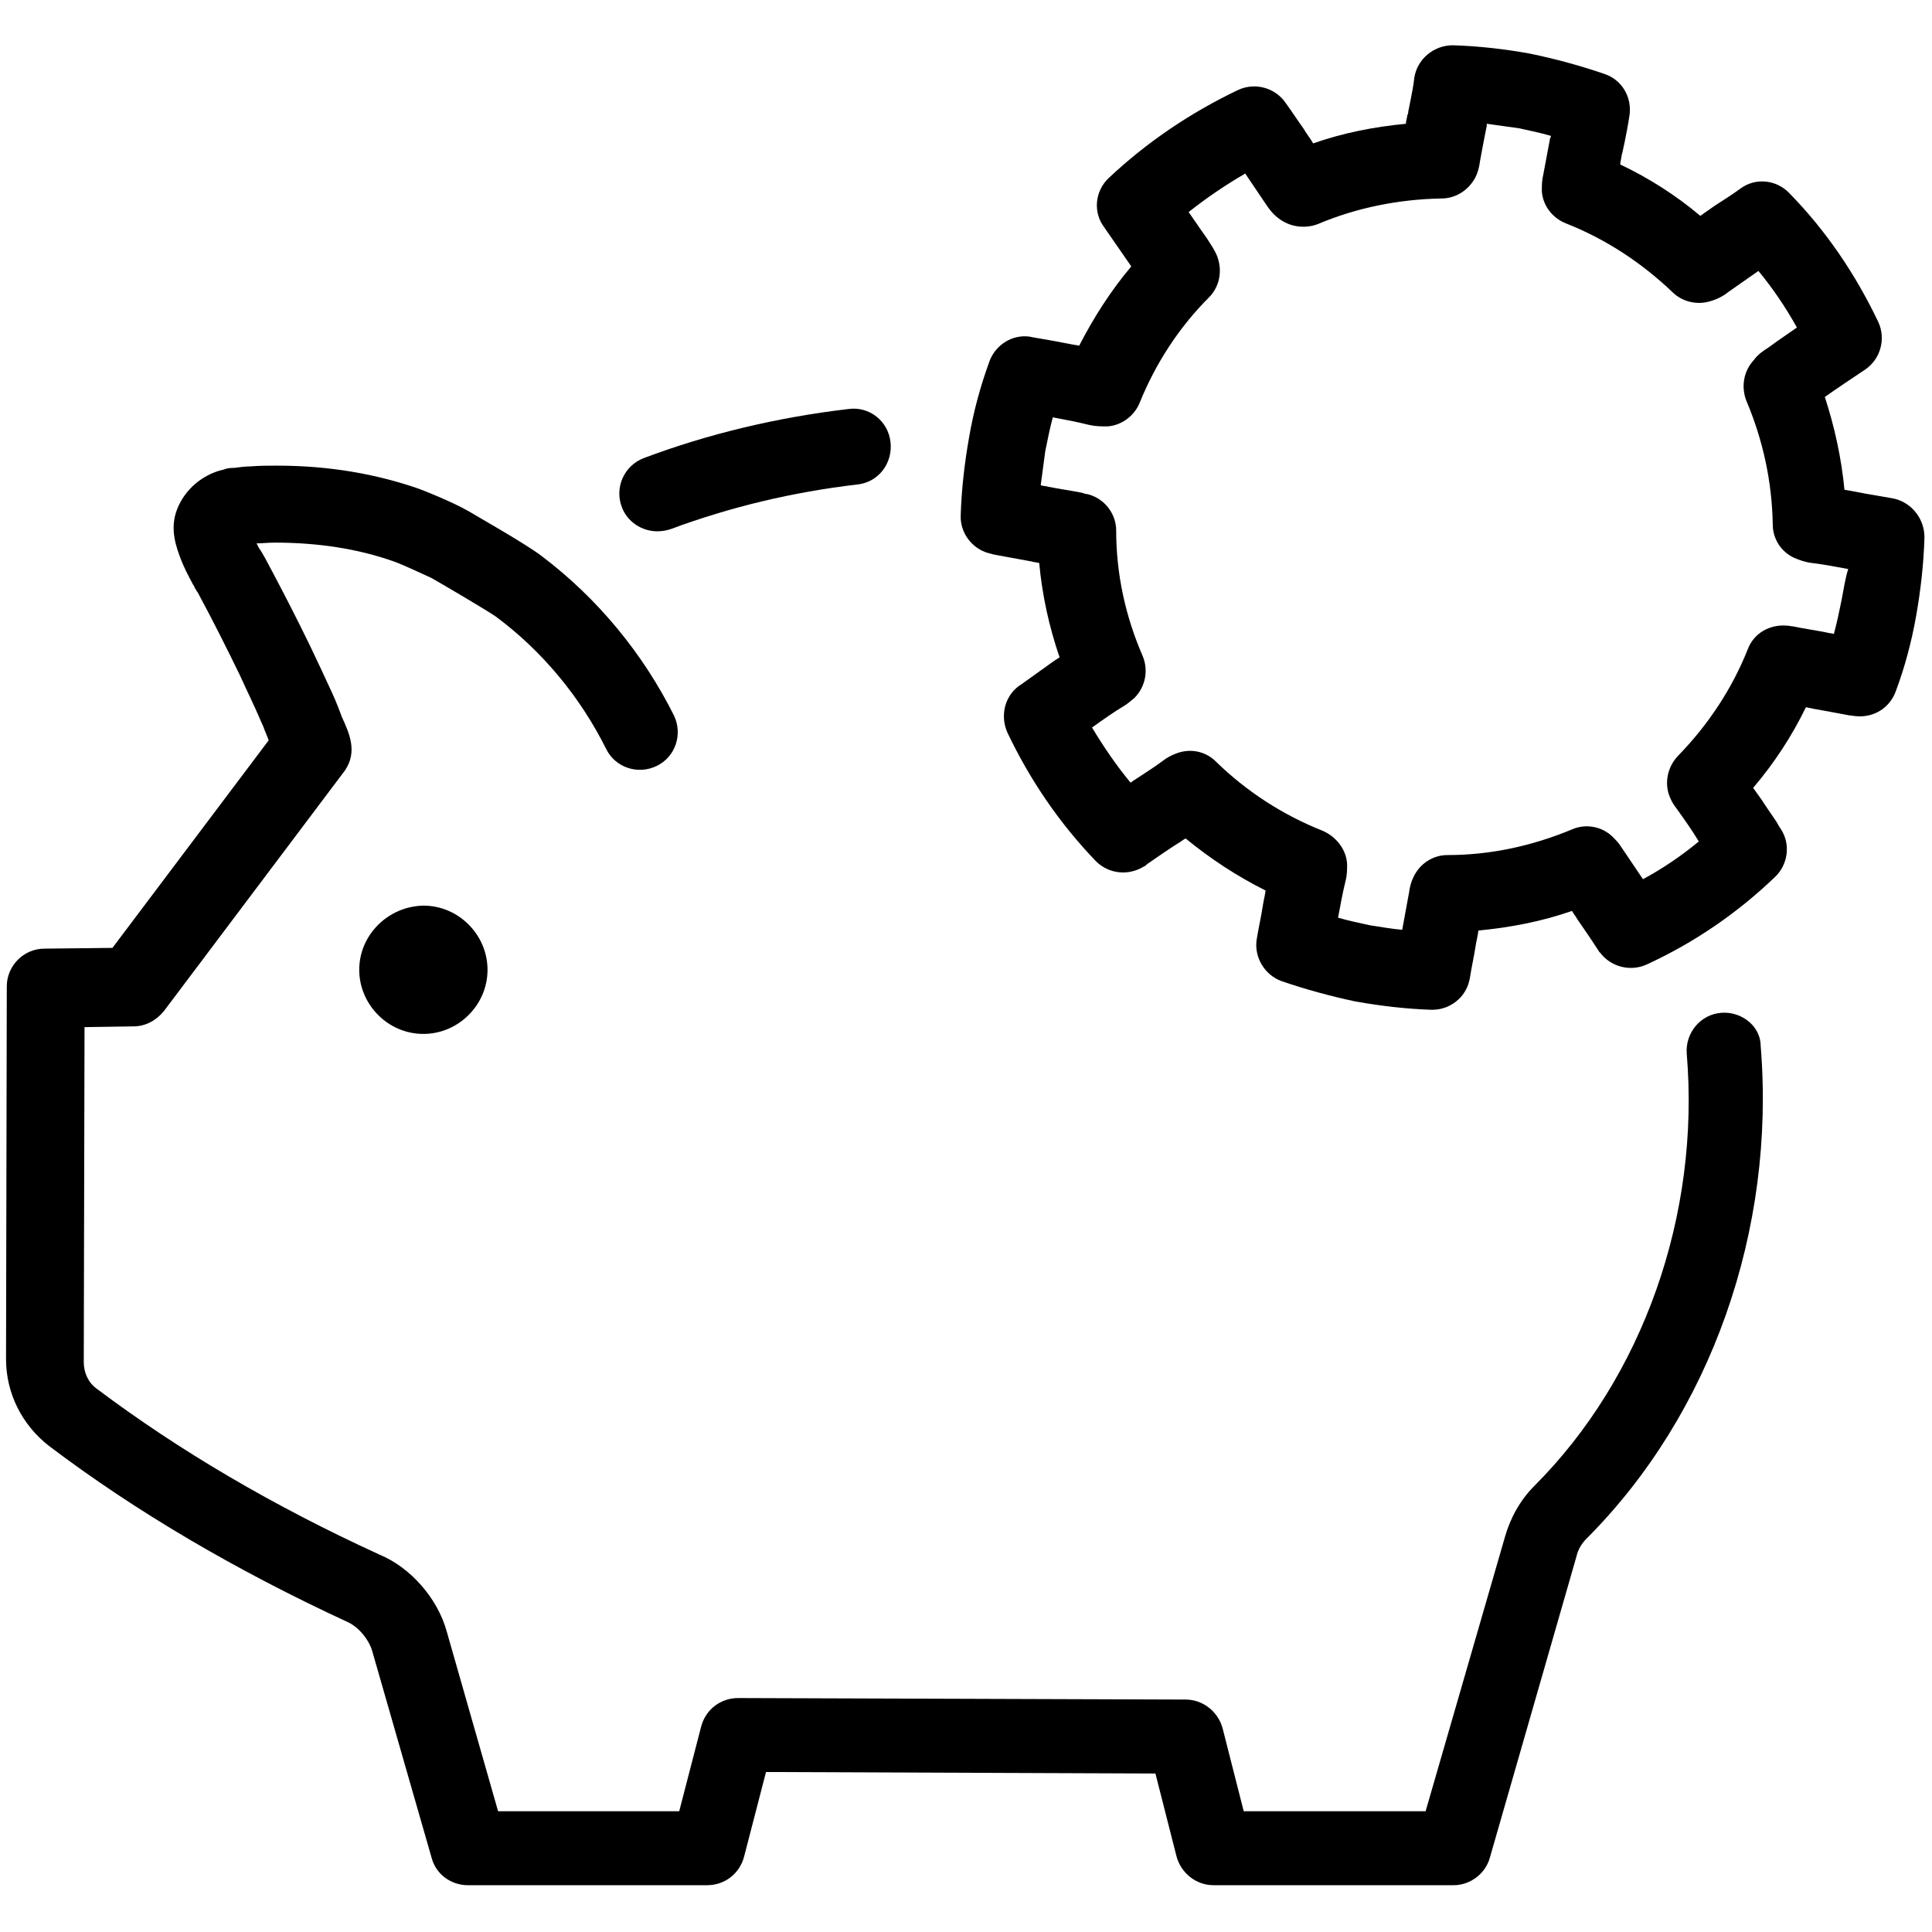
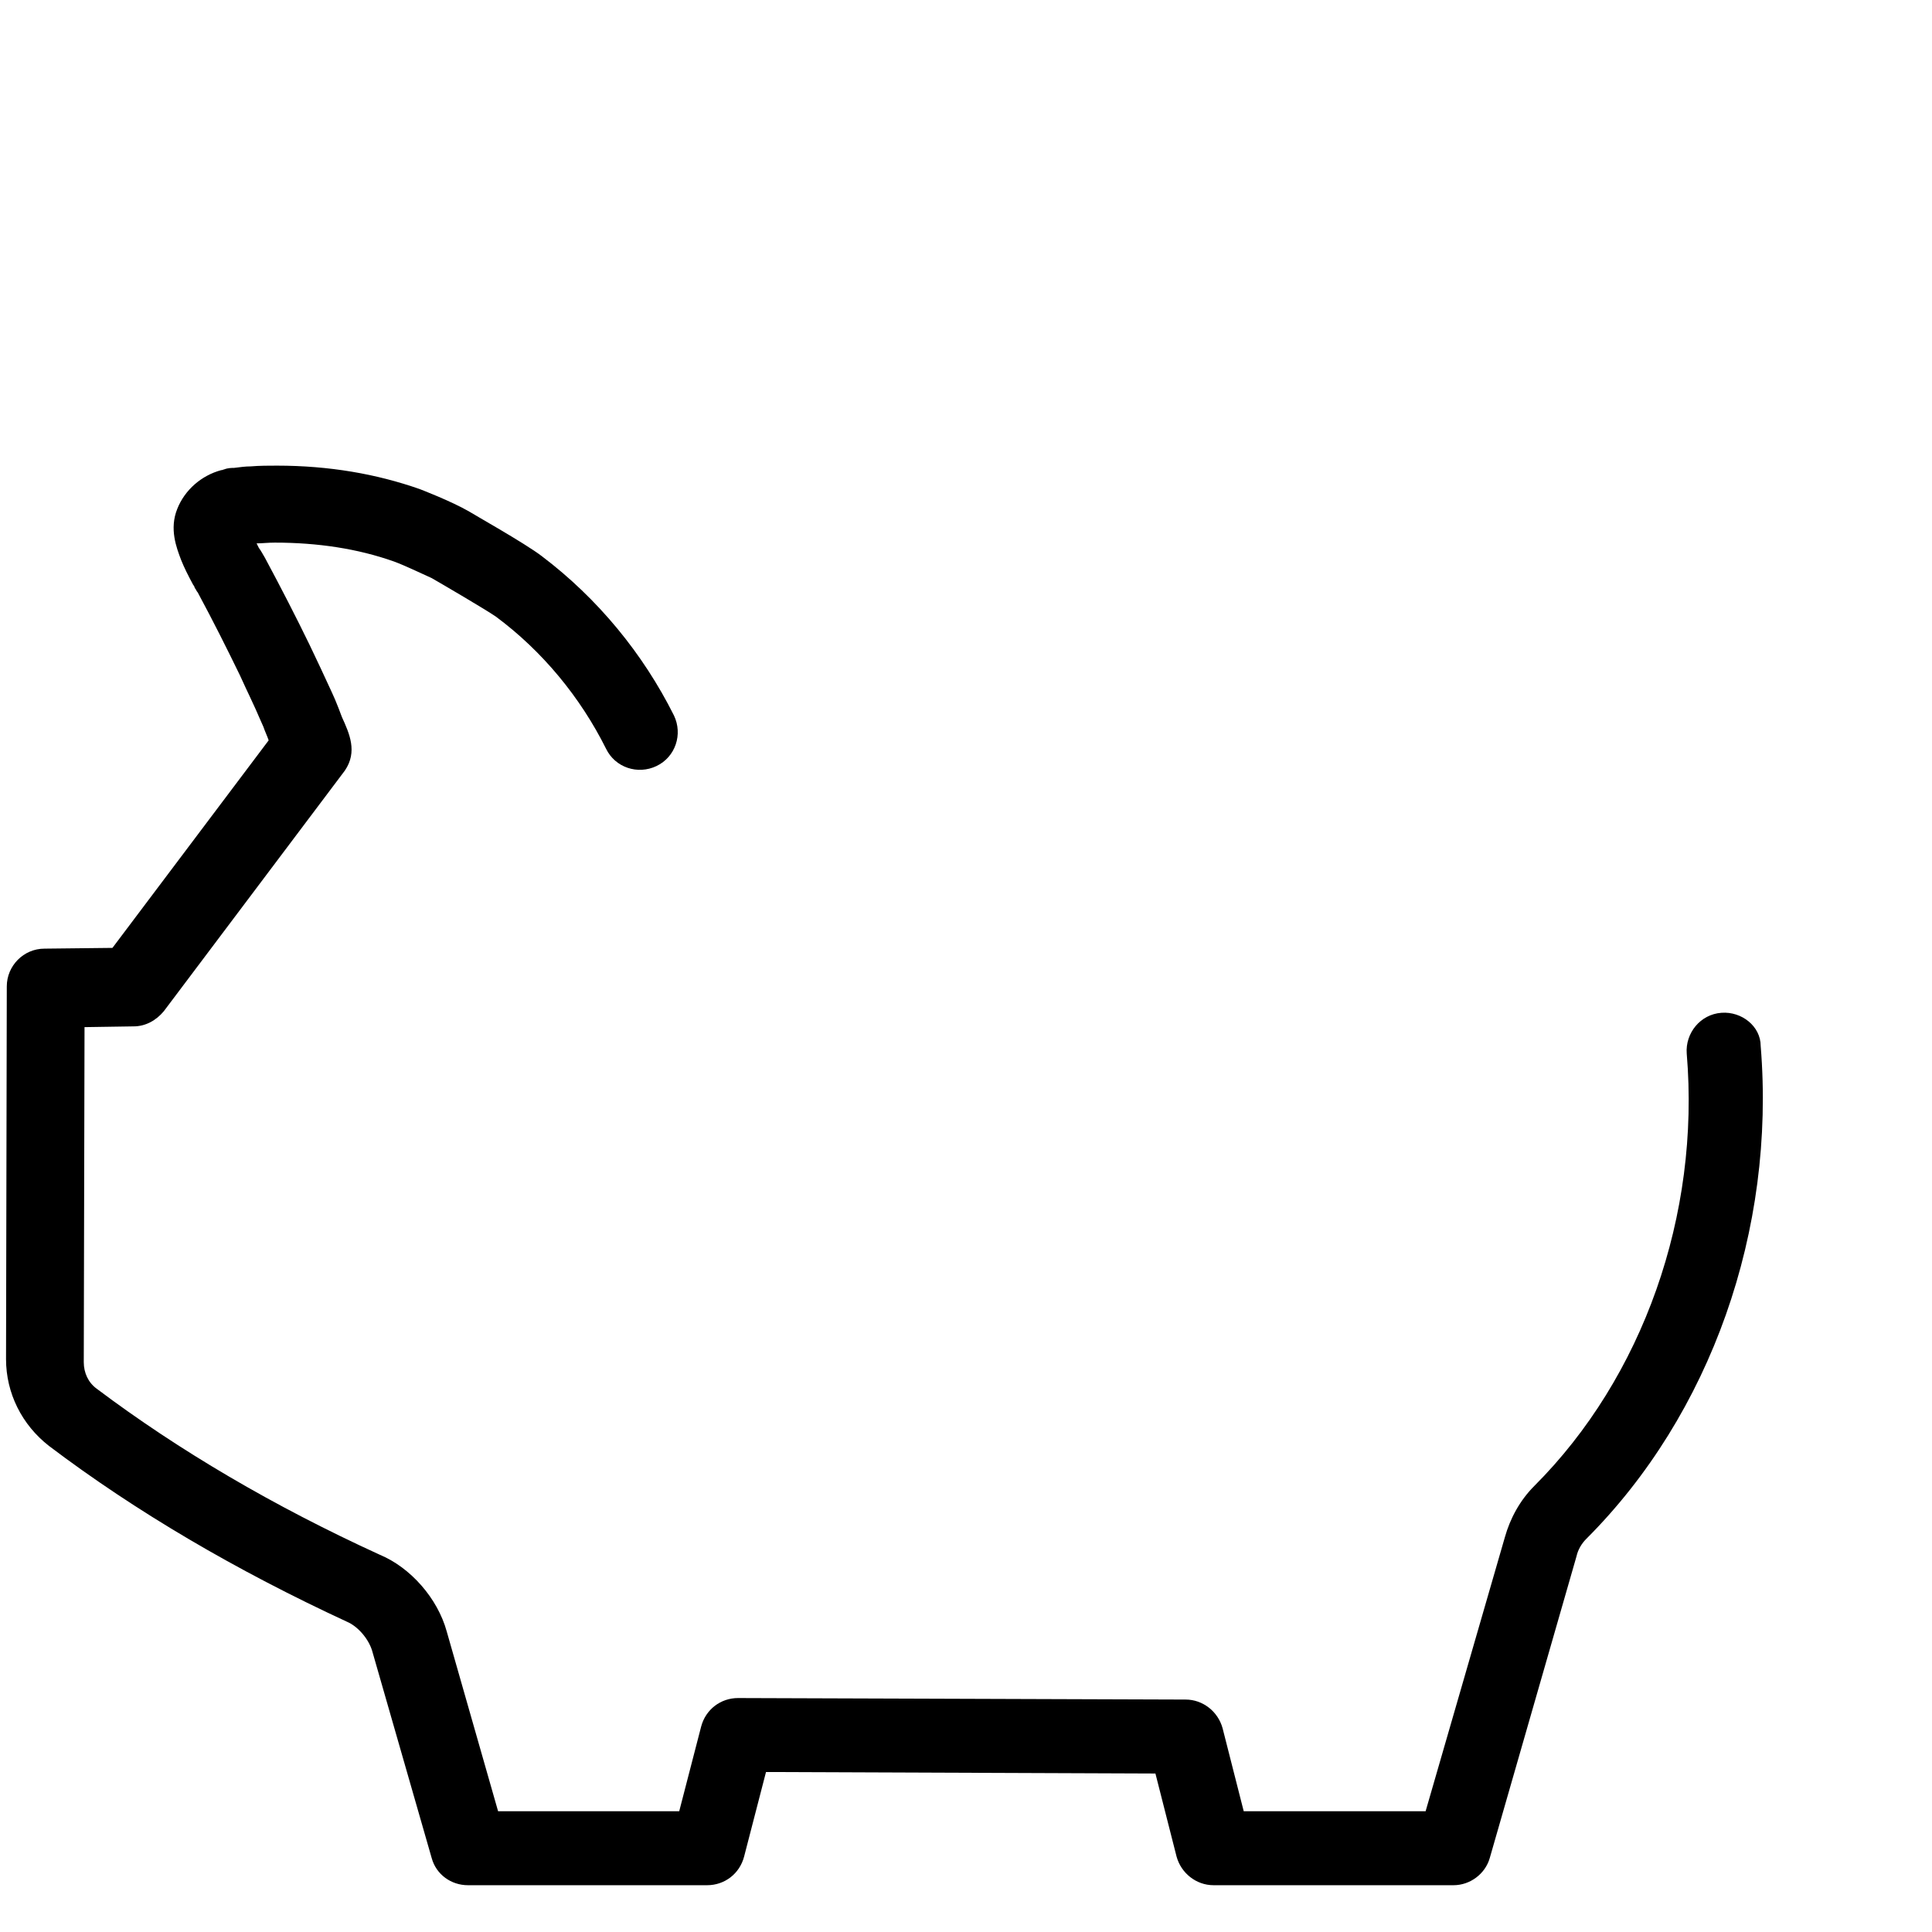
<svg xmlns="http://www.w3.org/2000/svg" fill="#000000" width="800px" height="800px" viewBox="0 0 256 256" id="Layer_1" version="1.1" xml:space="preserve">
  <g>
-     <path d="M87.1,70.4c0.6,0,1.2-0.1,1.8-0.3c7.8-2.9,16.1-4.9,24.7-5.9c2.8-0.3,4.7-2.8,4.4-5.6c-0.3-2.8-2.8-4.8-5.6-4.4   c-9.4,1.1-18.6,3.3-27.1,6.5c-2.6,1-3.9,3.9-2.9,6.5C83.1,69.1,85,70.4,87.1,70.4z" />
    <path d="M228.1,134.2c-2.8,0.2-4.8,2.7-4.6,5.4c1.8,21.4-5.8,42.9-20.2,57.3c-1.9,1.9-3.2,4.3-3.9,6.8L188.9,240h-24.1l-2.8-11   c-0.6-2.2-2.6-3.8-4.9-3.8L97.8,225c0,0,0,0,0,0c-2.3,0-4.3,1.5-4.9,3.8L90,240H66l-6.8-23.8c-1.2-4.4-4.8-8.5-8.9-10.2   c-14-6.4-26.6-13.8-37.5-22c-1.1-0.8-1.7-2.1-1.7-3.5l0.1-44.4l6.5-0.1c1.6,0,3-0.8,4-2l24-31.9c1.7-2.5,0.6-4.9-0.4-7.1   c-0.3-0.8-0.6-1.6-0.9-2.3l-0.4-0.9C43,89.6,42,87.5,41,85.4c-1.8-3.7-3.7-7.4-5.9-11.5c-0.3-0.5-0.5-0.9-0.8-1.3   c-0.1-0.2-0.2-0.4-0.3-0.6c0.7,0,1.5-0.1,2.4-0.1c5.7,0,11,0.8,15.8,2.5c1.4,0.5,4.3,1.9,5,2.2c1.4,0.8,7.2,4.2,8.5,5.1   c6.2,4.6,11.2,10.7,14.6,17.5c1.2,2.5,4.2,3.5,6.7,2.3c2.5-1.2,3.5-4.2,2.3-6.7c-4.1-8.2-10.1-15.5-17.5-21.1   c-2.2-1.7-9.5-5.8-9.6-5.9l0,0c-2.4-1.4-6.6-3-6.6-3c-5.7-2-12-3.1-18.9-3.1c-1.1,0-2.3,0-3.5,0.1c-0.7,0-1.4,0.1-2.2,0.2   c-0.3,0-0.8,0-1.3,0.2l0,0c-0.1,0-0.2,0.1-0.4,0.1c-2.6,0.7-4.8,2.6-5.8,5.1c-1.1,2.7-0.1,5.2,0.5,6.8c0.4,1,0.9,2,1.6,3.3   c0.1,0.1,0.2,0.3,0.2,0.4c0.2,0.2,0.2,0.4,0.4,0.6c2.1,3.9,3.9,7.5,5.6,11c0.9,2,1.9,4,2.7,5.9l0.4,0.9c0.2,0.6,0.5,1.2,0.7,1.8   c0,0,0,0,0,0l-20.7,27.5l-9,0.1c-2.8,0-5,2.3-5,5l-0.1,49.4c0,4.5,2.1,8.7,5.7,11.5c11.5,8.7,24.8,16.5,39.5,23.3   c1.4,0.6,2.8,2.2,3.3,3.8l7.9,27.5c0.6,2.2,2.6,3.6,4.8,3.6h31.7c2.3,0,4.3-1.5,4.9-3.8l2.9-11.2l51.6,0.2l2.8,11   c0.6,2.2,2.6,3.8,4.9,3.8h31.8c2.2,0,4.2-1.5,4.8-3.6l11.5-40c0.2-0.9,0.7-1.7,1.3-2.3c16.5-16.5,25.1-40.9,23.1-65.3   C233.3,136,230.8,134,228.1,134.2z" />
-     <path d="M47.6,128.5c0,4.6,3.8,8.5,8.5,8.5c4.6,0,8.5-3.8,8.5-8.5c0-4.6-3.8-8.5-8.5-8.5C51.4,120.1,47.6,123.9,47.6,128.5z" />
-     <path d="M251.1,66.1c-0.1,0-0.4-0.1-0.5-0.1l-2.3-0.4c-1.3-0.2-2.6-0.5-3.9-0.7c-0.4-4.2-1.3-8.3-2.6-12.3c1.7-1.2,3.5-2.4,5.3-3.6   c2.1-1.4,2.8-4.1,1.8-6.3c-3-6.3-6.9-12.1-11.8-17.1c-1.7-1.8-4.5-2.1-6.5-0.6c-1.1,0.8-2.2,1.5-3.3,2.2c-0.7,0.5-1.3,0.9-2,1.4   c-3.2-2.7-6.8-5-10.6-6.8c0-0.1,0-0.1,0-0.2l0.2-1.1c0-0.1,0.1-0.3,0.1-0.4l0.3-1.4c0.2-1,0.4-2,0.6-3.3c0.4-2.4-0.9-4.8-3.3-5.6   c-3.2-1.1-6.5-2-9.9-2.7c-3.3-0.6-6.8-1-10.2-1.1c-2.5,0-4.7,1.8-5.1,4.3c-0.1,1-0.3,2-0.5,3l-0.3,1.5c0,0.1,0,0.3-0.1,0.4l-0.2,1   c0,0.1,0,0.2,0,0.2c-4.2,0.4-8.3,1.2-12.3,2.6c-0.4-0.7-0.9-1.3-1.3-2c-0.8-1.1-1.5-2.2-2.3-3.3c-1.4-2.1-4.1-2.8-6.3-1.8   c-6.3,3-12.1,6.9-17.2,11.7c-1.8,1.7-2.1,4.5-0.6,6.5c1.2,1.7,2.4,3.5,3.6,5.2c-2.7,3.2-5,6.8-6.9,10.5c-1.3-0.2-2.6-0.5-3.8-0.7   l-2.3-0.4c-0.1,0-0.4-0.1-0.5-0.1c-2.3-0.3-4.5,1.1-5.3,3.3c-1.2,3.3-2.1,6.6-2.7,10.1c-0.6,3.4-1,6.9-1.1,10.3   c-0.1,2.3,1.5,4.4,3.7,5c0.1,0,0.7,0.2,0.8,0.2c1.6,0.3,3.3,0.6,4.9,0.9c0.3,0.1,0.6,0.1,1,0.2c0.4,4.3,1.3,8.4,2.7,12.5   c-0.8,0.5-1.6,1.1-2.3,1.6l-2.1,1.5c-0.4,0.3-0.7,0.5-1,0.7c-1.9,1.4-2.5,4-1.5,6.2c3,6.3,6.9,12,11.7,17c1.7,1.7,4.3,2,6.4,0.7   c0.1,0,0.3-0.2,0.4-0.3c1.3-0.9,2.6-1.8,4-2.7c0.4-0.2,0.7-0.5,1.1-0.7c3.3,2.7,6.8,5,10.6,6.9c-0.1,0.7-0.3,1.5-0.4,2.2   c-0.2,1.3-0.5,2.6-0.7,3.8c0,0.1-0.1,0.5-0.1,0.6c-0.3,2.3,1.1,4.6,3.3,5.4c3.2,1.1,6.5,2,9.8,2.7c3.4,0.6,6.8,1,10.1,1.1   c0,0,0.1,0,0.1,0c2.3,0,4.4-1.6,4.9-3.9c0-0.1,0.1-0.4,0.1-0.5c0.2-1.3,0.5-2.6,0.7-3.9c0.1-0.7,0.3-1.4,0.4-2.2   c4.2-0.4,8.4-1.2,12.4-2.6c0.2,0.4,0.5,0.7,0.7,1.1c0.9,1.3,1.8,2.6,2.7,4c0.1,0.1,0.2,0.4,0.3,0.4c1.4,1.9,4,2.6,6.2,1.6   c6.3-2.9,12-6.8,17-11.6c1.7-1.6,2.1-4.3,0.8-6.3c-0.2-0.3-0.4-0.6-0.6-1l-1.5-2.2c-0.5-0.8-1.1-1.6-1.6-2.3   c2.8-3.3,5.1-6.8,7-10.7c0.3,0.1,0.6,0.1,0.9,0.2c1.7,0.3,3.3,0.6,4.9,0.9c0.2,0,0.7,0.1,0.9,0.1c2.3,0.2,4.4-1.1,5.2-3.3   c1.2-3.2,2.1-6.6,2.7-10c0.6-3.4,1-6.9,1.1-10.4C255,68.8,253.4,66.7,251.1,66.1z M244,79.6c-0.3,1.5-0.6,2.9-1,4.4   c-0.3-0.1-0.7-0.1-1-0.2c-1.5-0.3-3-0.5-4.4-0.8c-0.2,0-0.6-0.1-0.8-0.1c-2.3-0.2-4.4,1-5.2,3.1c-2.1,5.3-5.3,10.1-9.3,14.2   c-1.4,1.5-1.8,3.7-1,5.5c0.2,0.5,0.5,1,0.9,1.5c1,1.4,2,2.8,2.9,4.3c-2.3,1.9-4.8,3.6-7.4,5c-0.1-0.2-0.3-0.4-0.4-0.6   c-0.8-1.2-1.7-2.5-2.5-3.7c-0.3-0.5-0.7-0.9-1.1-1.3c-1.4-1.4-3.6-1.8-5.4-1c-5.3,2.2-10.8,3.4-16.5,3.4c-2,0-3.7,1.2-4.5,2.9   c-0.3,0.6-0.5,1.3-0.6,2.1c-0.3,1.6-0.6,3.3-0.9,4.9c-1.4-0.1-2.9-0.4-4.3-0.6c-1.4-0.3-2.8-0.6-4.2-1c0.3-1.6,0.6-3.3,1-4.9   c0.2-0.8,0.2-1.5,0.2-2.2c-0.1-1.9-1.4-3.6-3.2-4.4c-5.3-2.1-10.1-5.2-14.2-9.2c-1.4-1.4-3.5-1.8-5.4-1c-0.5,0.2-1.1,0.5-1.6,0.9   c-1.2,0.9-2.5,1.7-3.7,2.5c-0.2,0.1-0.4,0.3-0.6,0.4c-1.9-2.3-3.6-4.8-5.1-7.3c1.4-1,2.8-2,4.3-2.9c0.5-0.3,0.9-0.7,1.3-1   c1.5-1.5,1.9-3.7,1.1-5.6c-2.3-5.3-3.5-10.9-3.5-16.6c0-2.2-1.5-4.2-3.7-4.8c-0.1,0-0.6-0.1-0.8-0.2c-1.5-0.3-3-0.5-4.5-0.8   c-0.3-0.1-0.7-0.1-1-0.2c0.2-1.5,0.4-3,0.6-4.5c0.3-1.5,0.6-3,1-4.5c1.6,0.3,3.2,0.6,4.8,1c0.9,0.2,1.6,0.2,2.4,0.2   c1.9-0.1,3.6-1.4,4.3-3.1c2.1-5.2,5.2-10,9.2-14c1.4-1.4,1.8-3.5,1.1-5.4c-0.3-0.8-0.8-1.5-1.3-2.3l-0.7-1   c-0.6-0.9-1.2-1.7-1.8-2.6c2.4-1.9,4.9-3.6,7.5-5.1c0.9,1.3,1.8,2.7,2.7,4c0.4,0.6,1,1.5,2.1,2.2c1.4,0.9,3.2,1.1,4.8,0.5   c5.2-2.2,10.8-3.3,16.4-3.4c1.9,0,3.6-1.1,4.5-2.8c0.3-0.6,0.5-1.3,0.6-2.1c0.2-1.1,0.4-2.2,0.6-3.2l0.3-1.5c0-0.1,0-0.2,0-0.3   c1.4,0.2,2.9,0.4,4.3,0.6c1.4,0.3,2.8,0.6,4.2,1c0,0.1,0,0.2-0.1,0.3l-0.3,1.6c-0.2,1.1-0.4,2.1-0.6,3.2c-0.2,0.8-0.2,1.5-0.2,2.2   c0.1,1.9,1.4,3.6,3.2,4.3c5.3,2.1,10,5.2,14.1,9.1c1.2,1.2,3,1.7,4.7,1.3c1.2-0.3,2.1-0.8,2.7-1.3c1.3-0.9,2.7-1.9,4-2.8   c1.9,2.3,3.6,4.8,5.1,7.5c-0.9,0.6-1.7,1.2-2.6,1.8l-1.1,0.8c-0.8,0.5-1.5,1-2,1.7c-1.4,1.5-1.7,3.6-1,5.4   c2.2,5.2,3.4,10.7,3.5,16.4c0,1.9,1.1,3.6,2.8,4.4c0.7,0.3,1.5,0.6,2.4,0.7c1.6,0.2,3.2,0.5,4.8,0.8   C244.5,76.6,244.3,78.1,244,79.6z" />
  </g>
</svg>